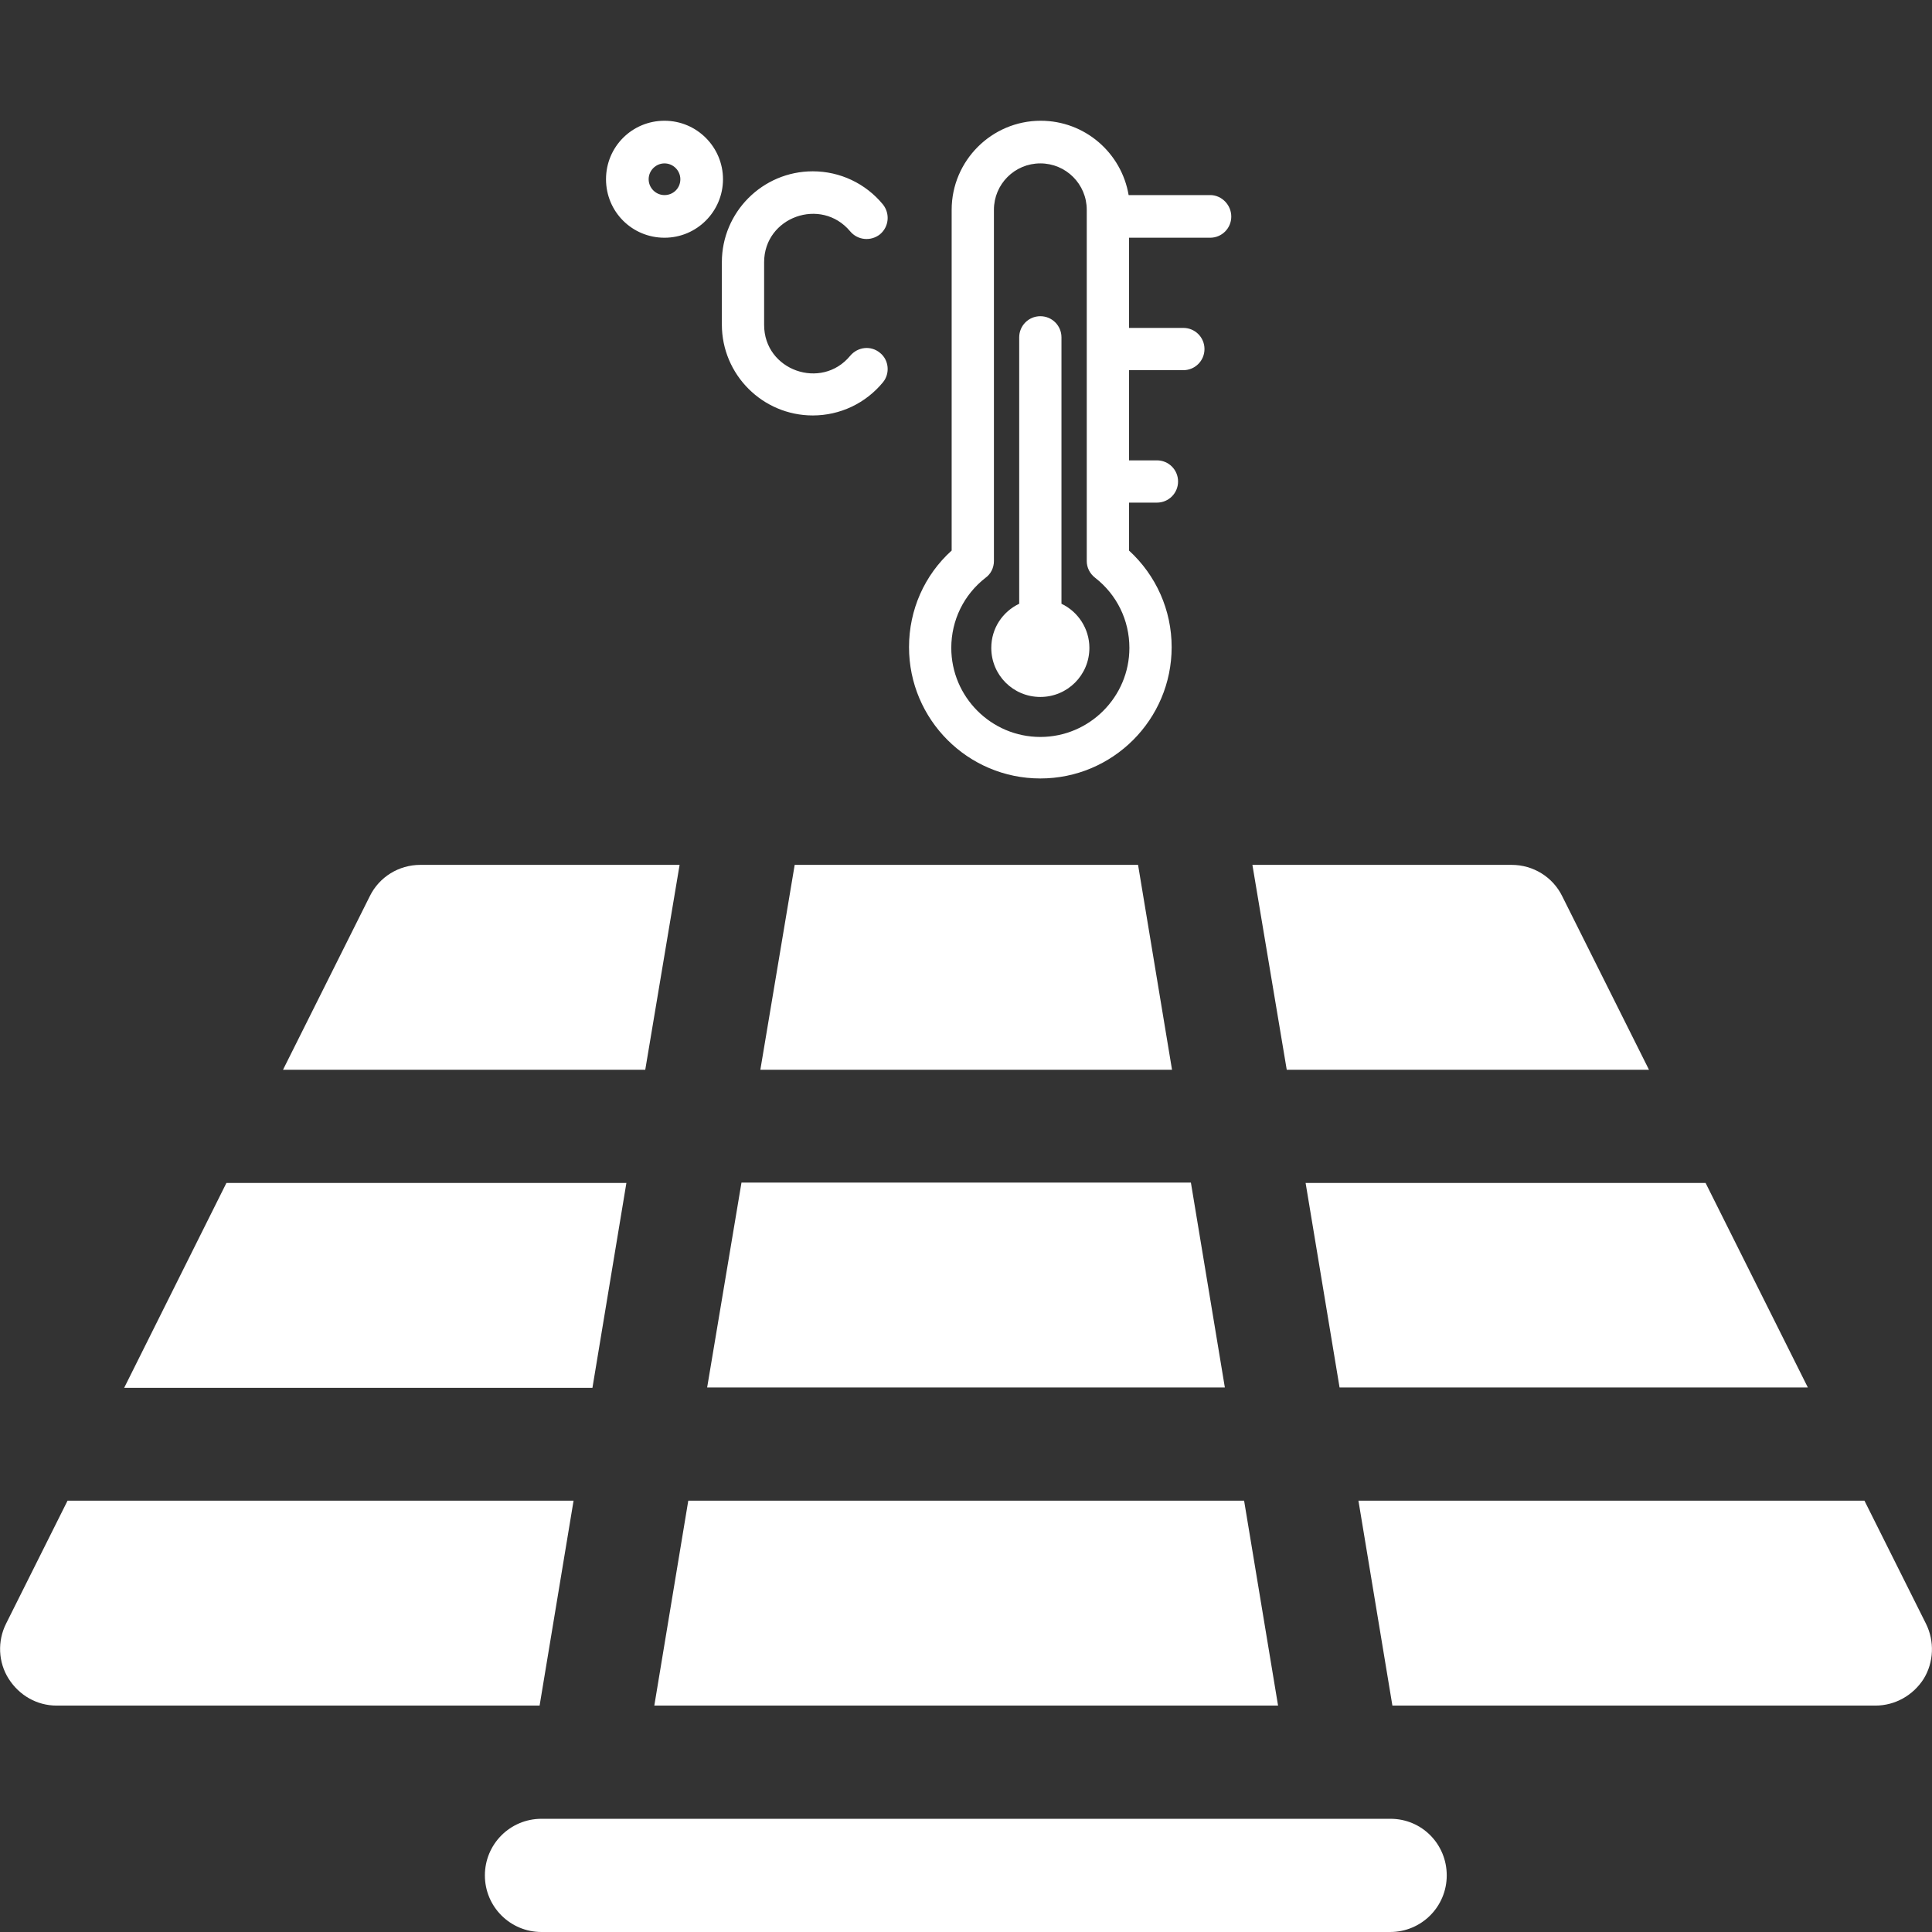
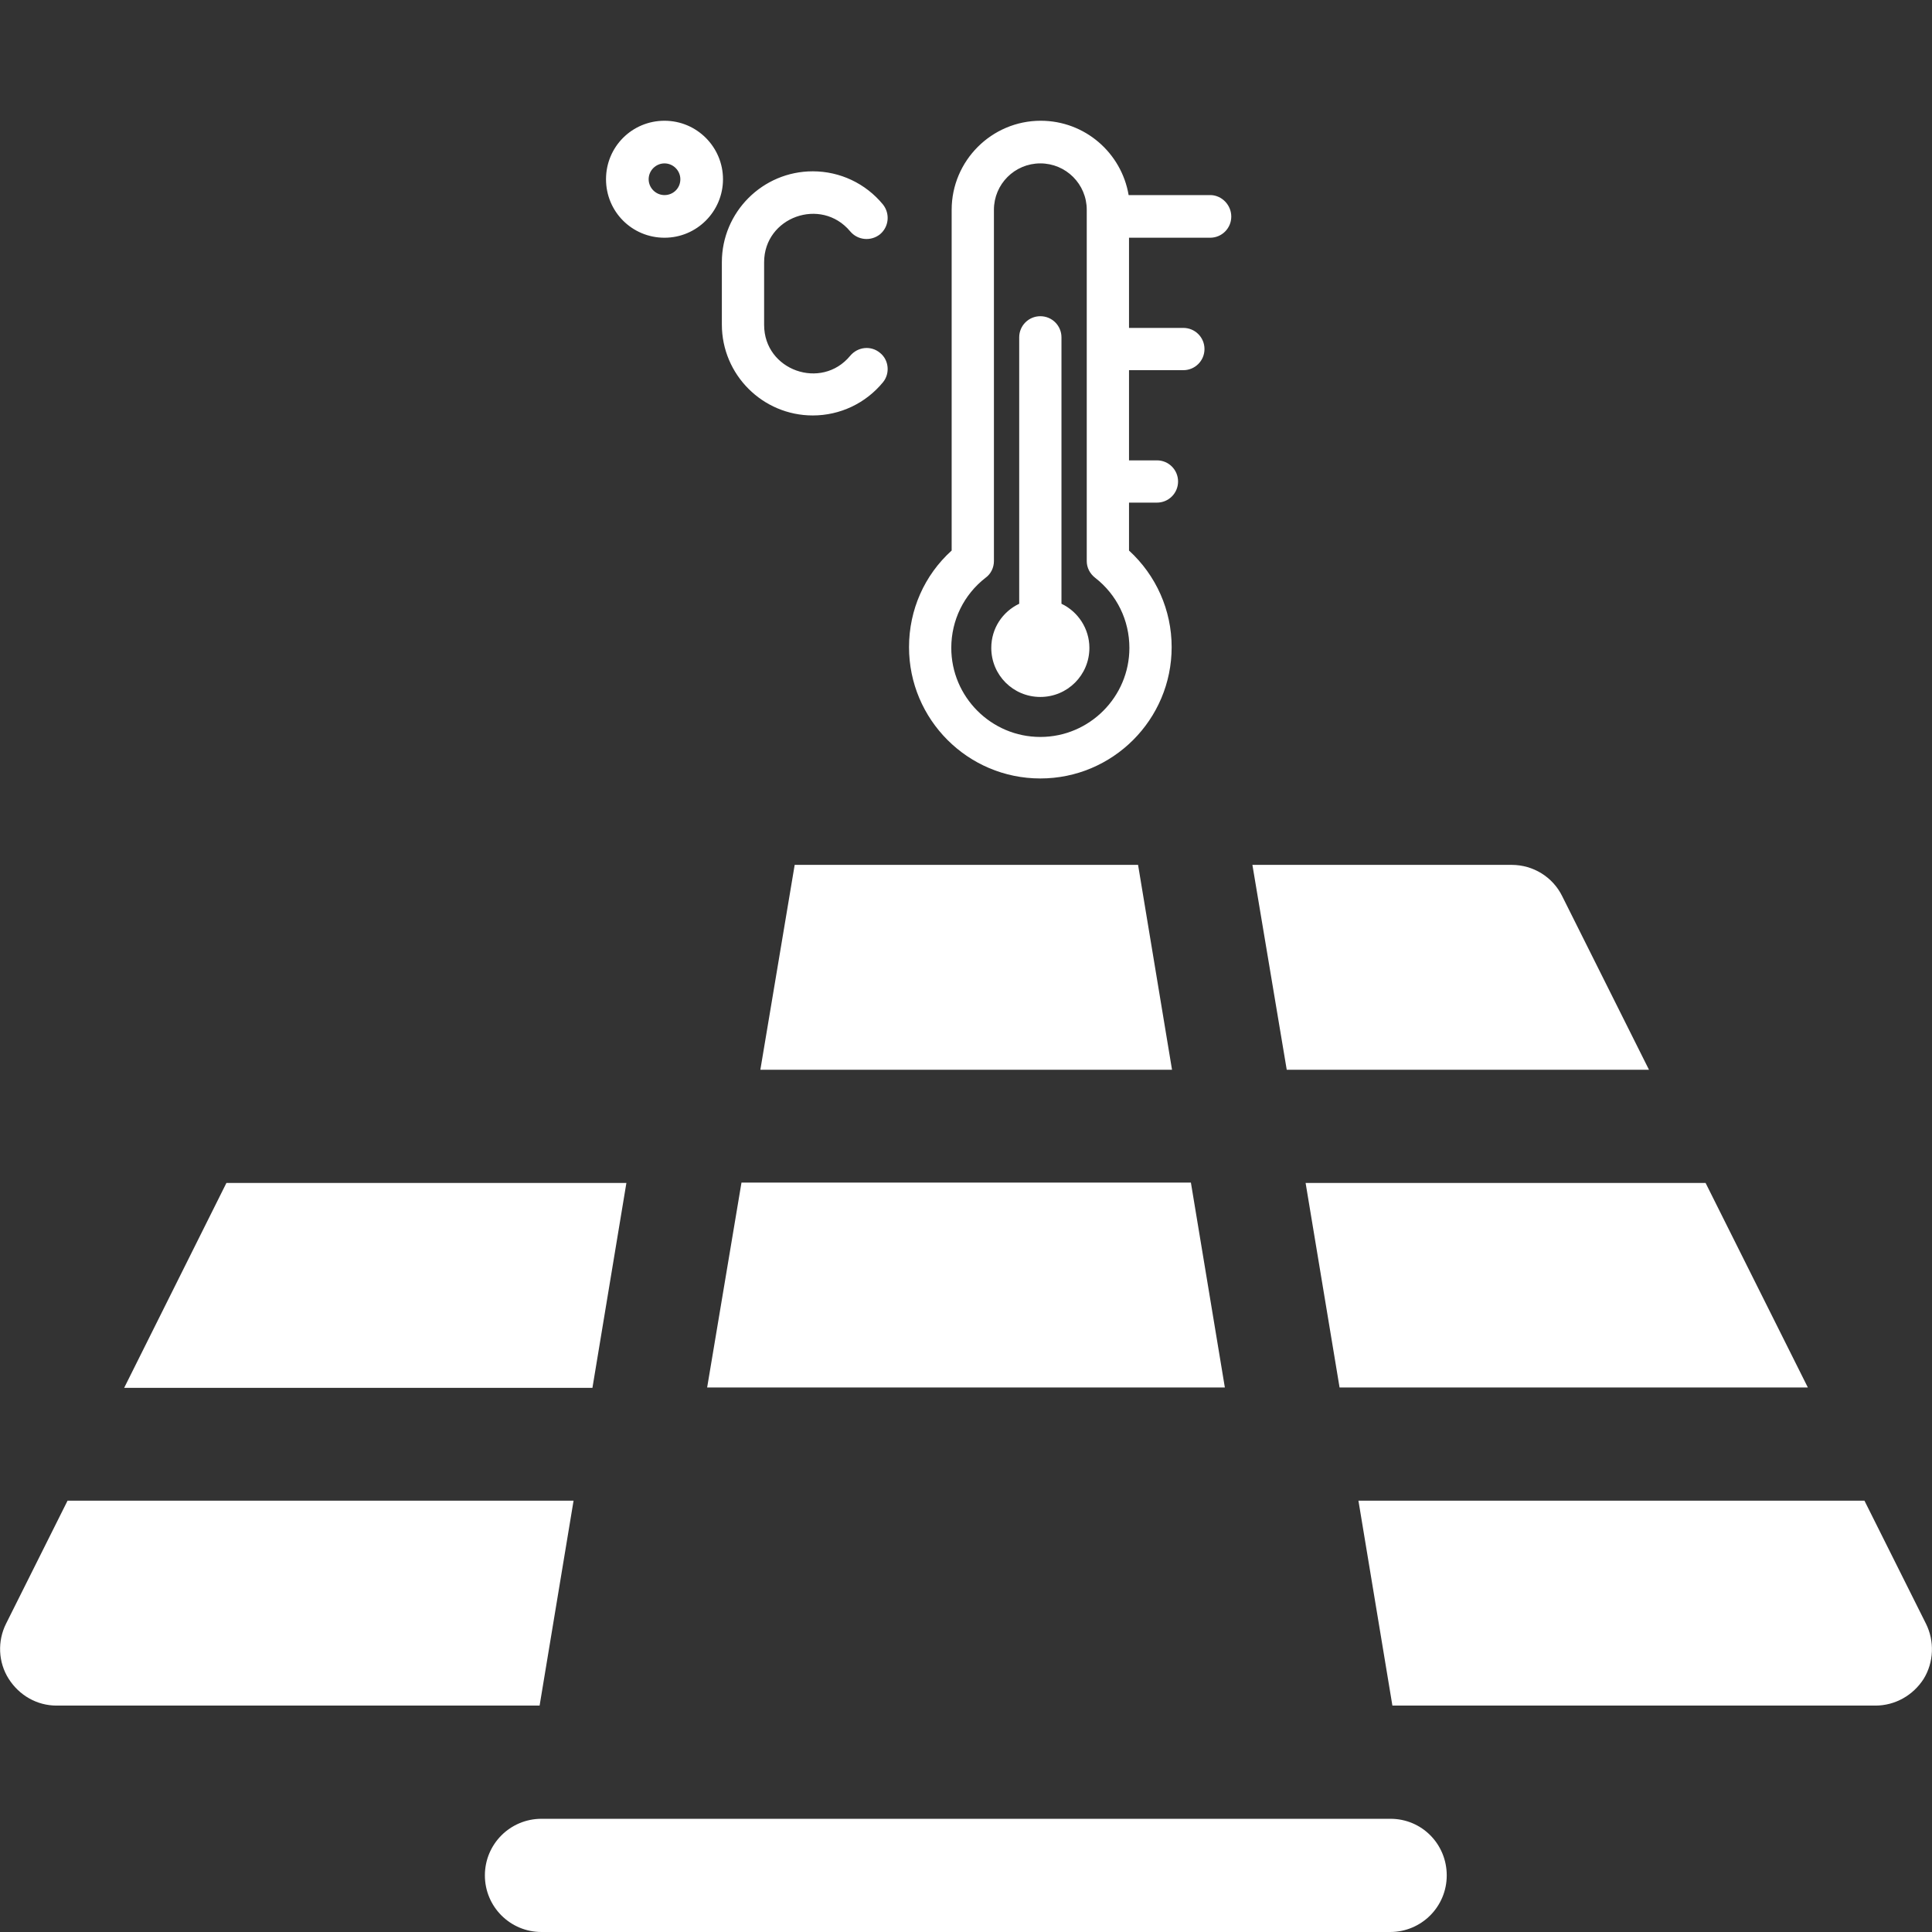
<svg xmlns="http://www.w3.org/2000/svg" version="1.1" id="Layer_1" x="0px" y="0px" viewBox="0 0 512 512" style="enable-background:new 0 0 512 512;" xml:space="preserve">
  <rect x="0" y="0" width="512" height="512" fill="#333333" stroke="none" />
  <style type="text/css">
	.st0{fill:#FFFFFF;}
</style>
  <path class="st0" d="M368.5,482H143.5c-8.3,0-15,6.7-15,15s6.7,15,15,15h224.9c8.3,0,15-6.7,15-15S376.8,482,368.5,482z" />
  <path class="st0" d="M201.5,283.5h109.1l-9-54.3h-91L201.5,283.5z" />
  <path class="st0" d="M187.4,367.7h137.2l-9-54.3H196.5L187.4,367.7z" />
  <path class="st0" d="M166,313.5H60l-27.1,54.3H157L166,313.5z" />
  <path class="st0" d="M341,283.5H437l-23-46c-2.5-5.1-7.7-8.3-13.4-8.3h-68.7L341,283.5z" />
  <path class="st0" d="M152,397.7H17.9L1.6,430.3c-2.3,4.6-2.1,10.2,0.7,14.6S9.8,452,15,452h128L152,397.7z" />
-   <path class="st0" d="M173.4,452h165.3l-9-54.3H182.4L173.4,452z" />
  <path class="st0" d="M510.4,430.3l-16.3-32.6H360l9,54.3h128c5.2,0,10-2.7,12.8-7.1C512.5,440.5,512.7,434.9,510.4,430.3  L510.4,430.3z" />
-   <path class="st0" d="M180.1,229.2h-68.7c-5.7,0-10.9,3.2-13.4,8.3l-23,46H171L180.1,229.2z" />
  <path class="st0" d="M355,367.7h124.1L452,313.5H346L355,367.7z" />
-   <path class="st0" d="M288.7,171.7c0,7.2-5.8,13-13,13s-13-5.8-13-13c0-5.2,3-9.6,7.4-11.7V89.4c0-3.1,2.5-5.6,5.6-5.6  s5.6,2.5,5.6,5.6V160C285.7,162.1,288.7,166.6,288.7,171.7z M191.6,47.5c0,8.5-6.9,15.5-15.5,15.5s-15.5-6.9-15.5-15.5  s6.9-15.5,15.5-15.5S191.6,39,191.6,47.5z M180.3,47.5c0-2.3-1.9-4.2-4.2-4.2s-4.2,1.9-4.2,4.2c0,2.3,1.9,4.2,4.2,4.2  S180.3,49.9,180.3,47.5z M233.2,93.5c-2.4-2-5.9-1.6-7.9,0.8c-7.6,9.2-22.8,3.9-22.8-8.2V69.5c0-12,15.1-17.4,22.8-8.2  c2,2.4,5.5,2.7,7.9,0.8c2.4-2,2.7-5.5,0.8-7.9c-4.6-5.6-11.4-8.8-18.6-8.8c-13.3,0-24.1,10.8-24.1,24.1v16.5  c0,13.3,10.8,24.1,24.1,24.1c7.2,0,14-3.2,18.6-8.8C235.9,99,235.6,95.4,233.2,93.5z M326.3,57.4c0,3.1-2.5,5.6-5.6,5.6h-21.5v23.9  h14.4c3.1,0,5.6,2.5,5.6,5.6s-2.5,5.6-5.6,5.6h-14.4v23.9h7.4c3.1,0,5.6,2.5,5.6,5.6c0,3.1-2.5,5.6-5.6,5.6h-7.4v12.7  c7.2,6.6,11.3,15.8,11.3,25.6c0,19.2-15.6,34.8-34.8,34.8s-34.8-15.6-34.8-34.8c0-9.9,4.1-19.1,11.3-25.6V55.6  c0-13,10.6-23.6,23.6-23.6c11.7,0,21.4,8.5,23.3,19.7h21.8C323.8,51.8,326.3,54.3,326.3,57.4z M299.3,171.7c0-7.3-3.3-14.1-9.1-18.6  c-1.4-1.1-2.2-2.7-2.2-4.4V55.6c0-6.8-5.5-12.3-12.3-12.3s-12.3,5.5-12.3,12.3v93.1c0,1.7-0.8,3.4-2.2,4.4  c-5.8,4.5-9.1,11.3-9.1,18.6c0,13,10.6,23.6,23.6,23.6C288.7,195.3,299.3,184.7,299.3,171.7z" />
+   <path class="st0" d="M288.7,171.7c0,7.2-5.8,13-13,13s-13-5.8-13-13c0-5.2,3-9.6,7.4-11.7V89.4c0-3.1,2.5-5.6,5.6-5.6  s5.6,2.5,5.6,5.6V160C285.7,162.1,288.7,166.6,288.7,171.7z M191.6,47.5c0,8.5-6.9,15.5-15.5,15.5s-15.5-6.9-15.5-15.5  s6.9-15.5,15.5-15.5S191.6,39,191.6,47.5M180.3,47.5c0-2.3-1.9-4.2-4.2-4.2s-4.2,1.9-4.2,4.2c0,2.3,1.9,4.2,4.2,4.2  S180.3,49.9,180.3,47.5z M233.2,93.5c-2.4-2-5.9-1.6-7.9,0.8c-7.6,9.2-22.8,3.9-22.8-8.2V69.5c0-12,15.1-17.4,22.8-8.2  c2,2.4,5.5,2.7,7.9,0.8c2.4-2,2.7-5.5,0.8-7.9c-4.6-5.6-11.4-8.8-18.6-8.8c-13.3,0-24.1,10.8-24.1,24.1v16.5  c0,13.3,10.8,24.1,24.1,24.1c7.2,0,14-3.2,18.6-8.8C235.9,99,235.6,95.4,233.2,93.5z M326.3,57.4c0,3.1-2.5,5.6-5.6,5.6h-21.5v23.9  h14.4c3.1,0,5.6,2.5,5.6,5.6s-2.5,5.6-5.6,5.6h-14.4v23.9h7.4c3.1,0,5.6,2.5,5.6,5.6c0,3.1-2.5,5.6-5.6,5.6h-7.4v12.7  c7.2,6.6,11.3,15.8,11.3,25.6c0,19.2-15.6,34.8-34.8,34.8s-34.8-15.6-34.8-34.8c0-9.9,4.1-19.1,11.3-25.6V55.6  c0-13,10.6-23.6,23.6-23.6c11.7,0,21.4,8.5,23.3,19.7h21.8C323.8,51.8,326.3,54.3,326.3,57.4z M299.3,171.7c0-7.3-3.3-14.1-9.1-18.6  c-1.4-1.1-2.2-2.7-2.2-4.4V55.6c0-6.8-5.5-12.3-12.3-12.3s-12.3,5.5-12.3,12.3v93.1c0,1.7-0.8,3.4-2.2,4.4  c-5.8,4.5-9.1,11.3-9.1,18.6c0,13,10.6,23.6,23.6,23.6C288.7,195.3,299.3,184.7,299.3,171.7z" />
</svg>